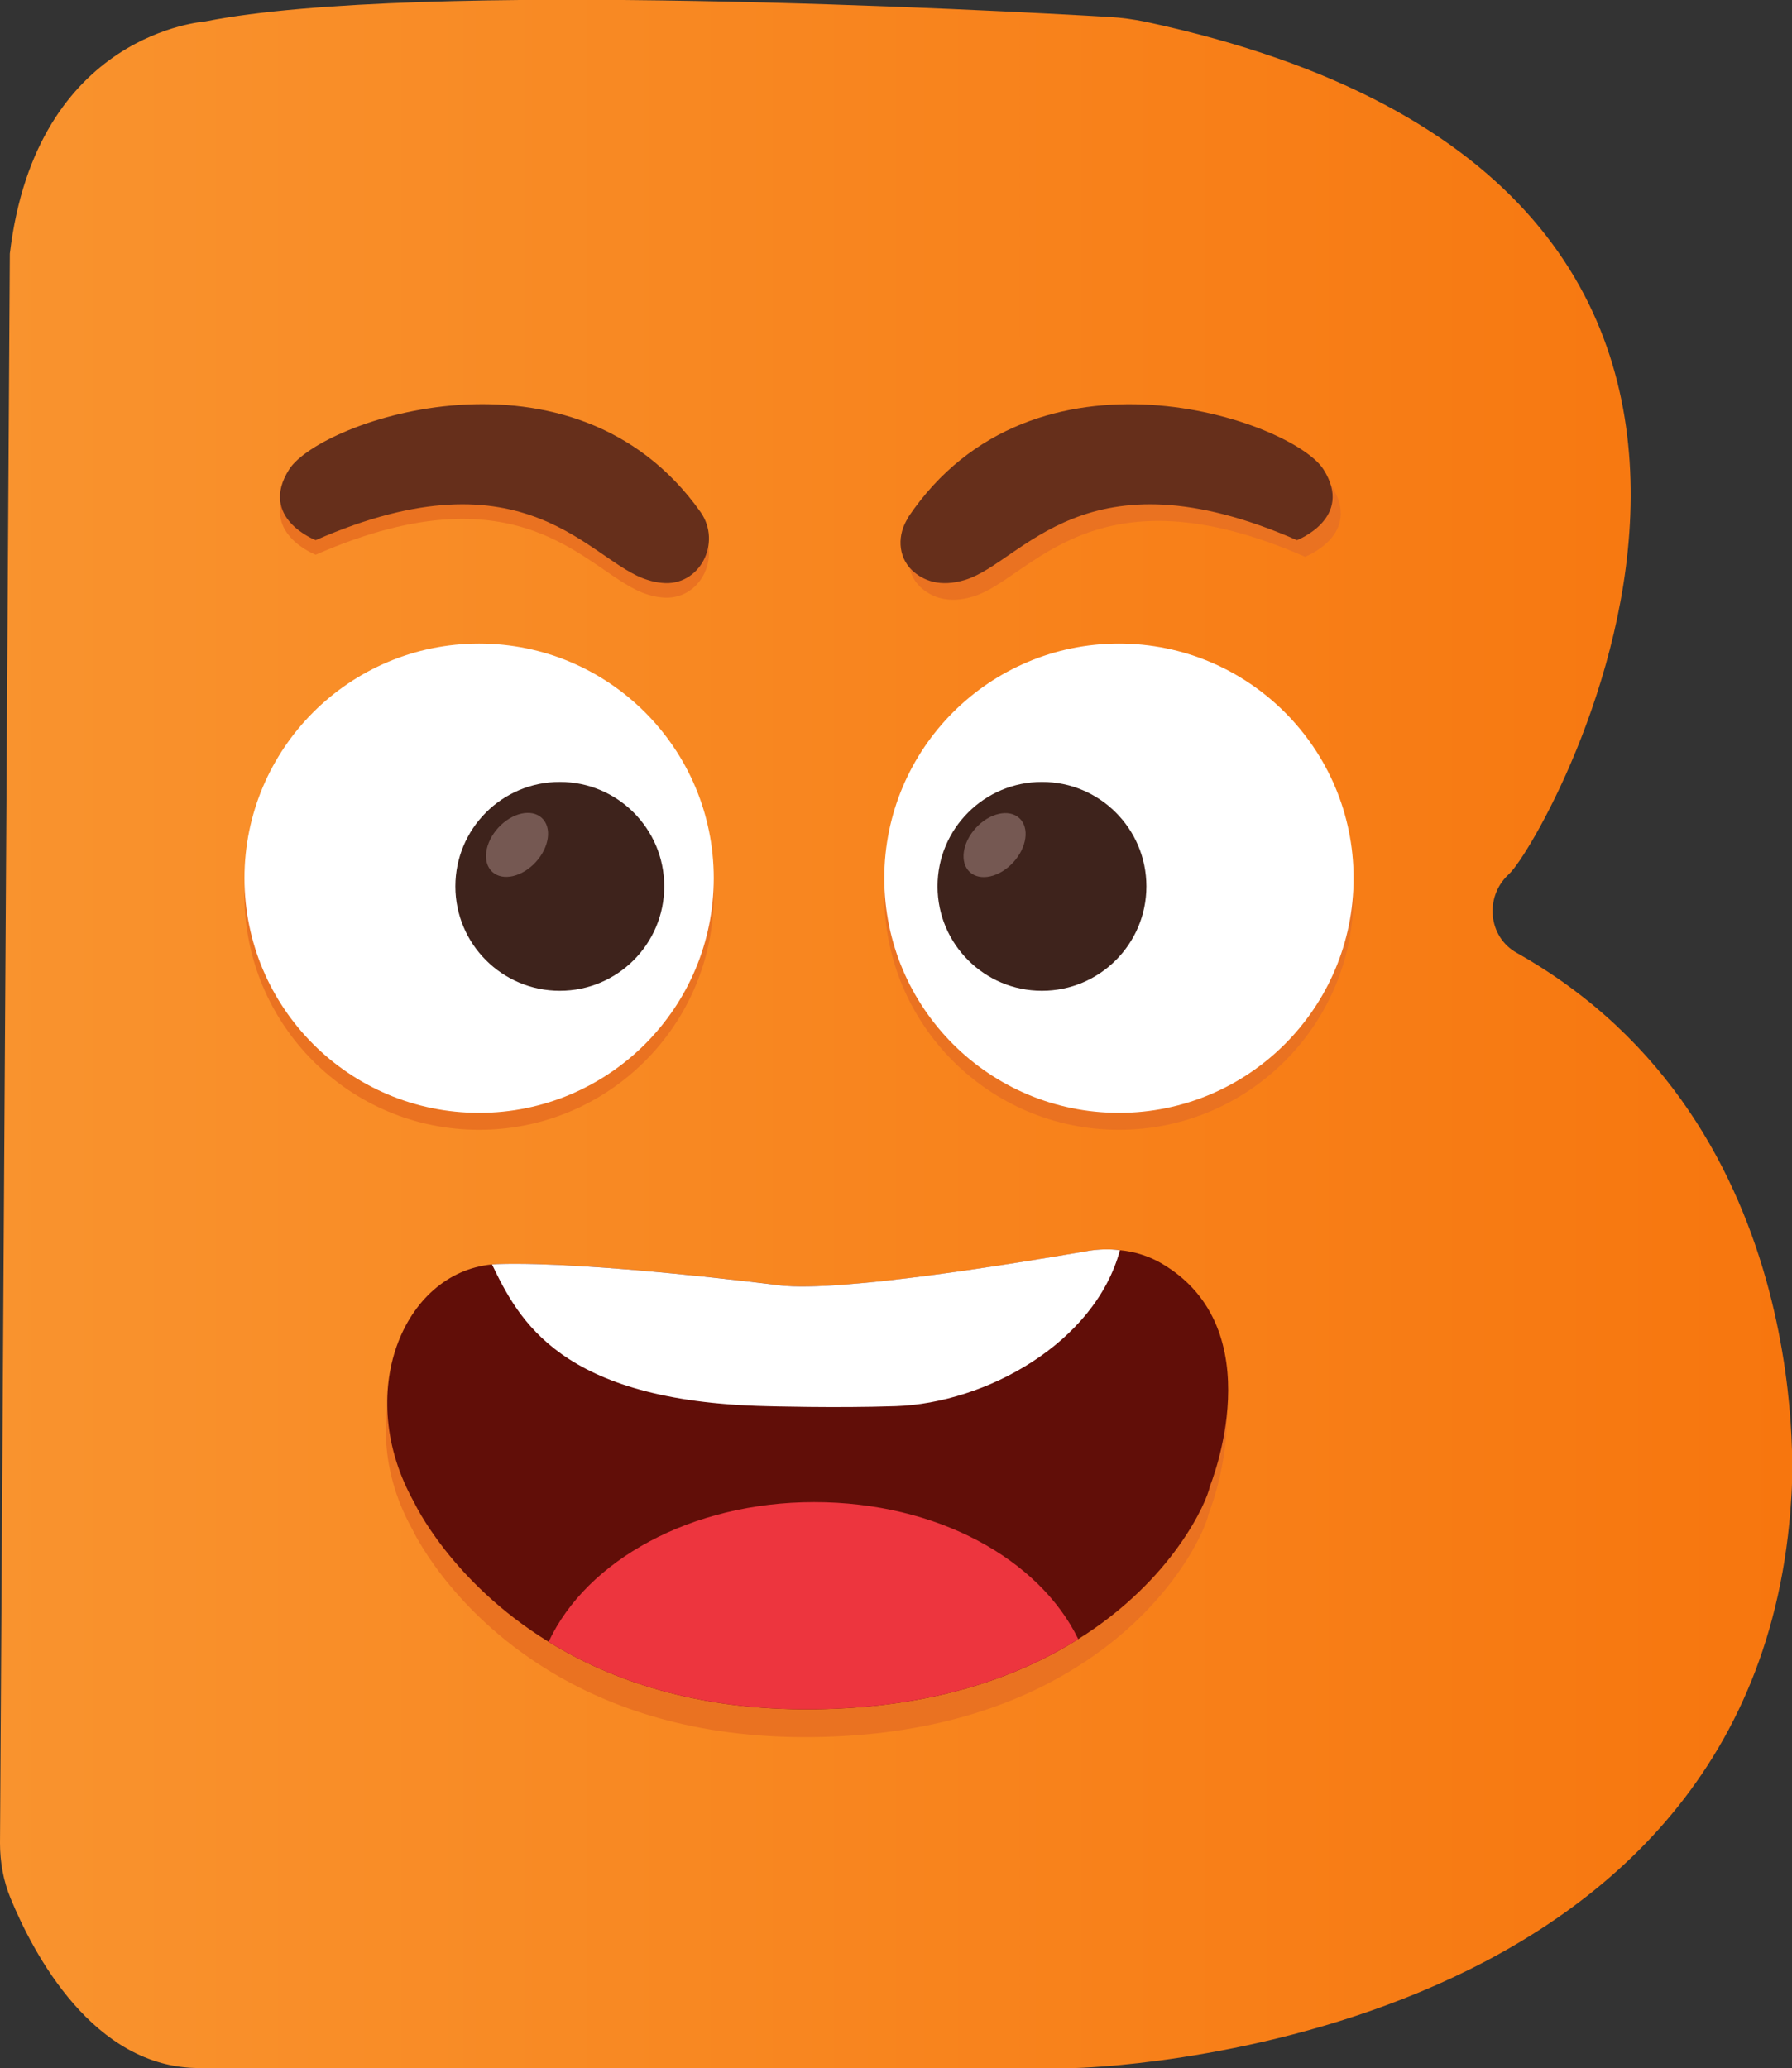
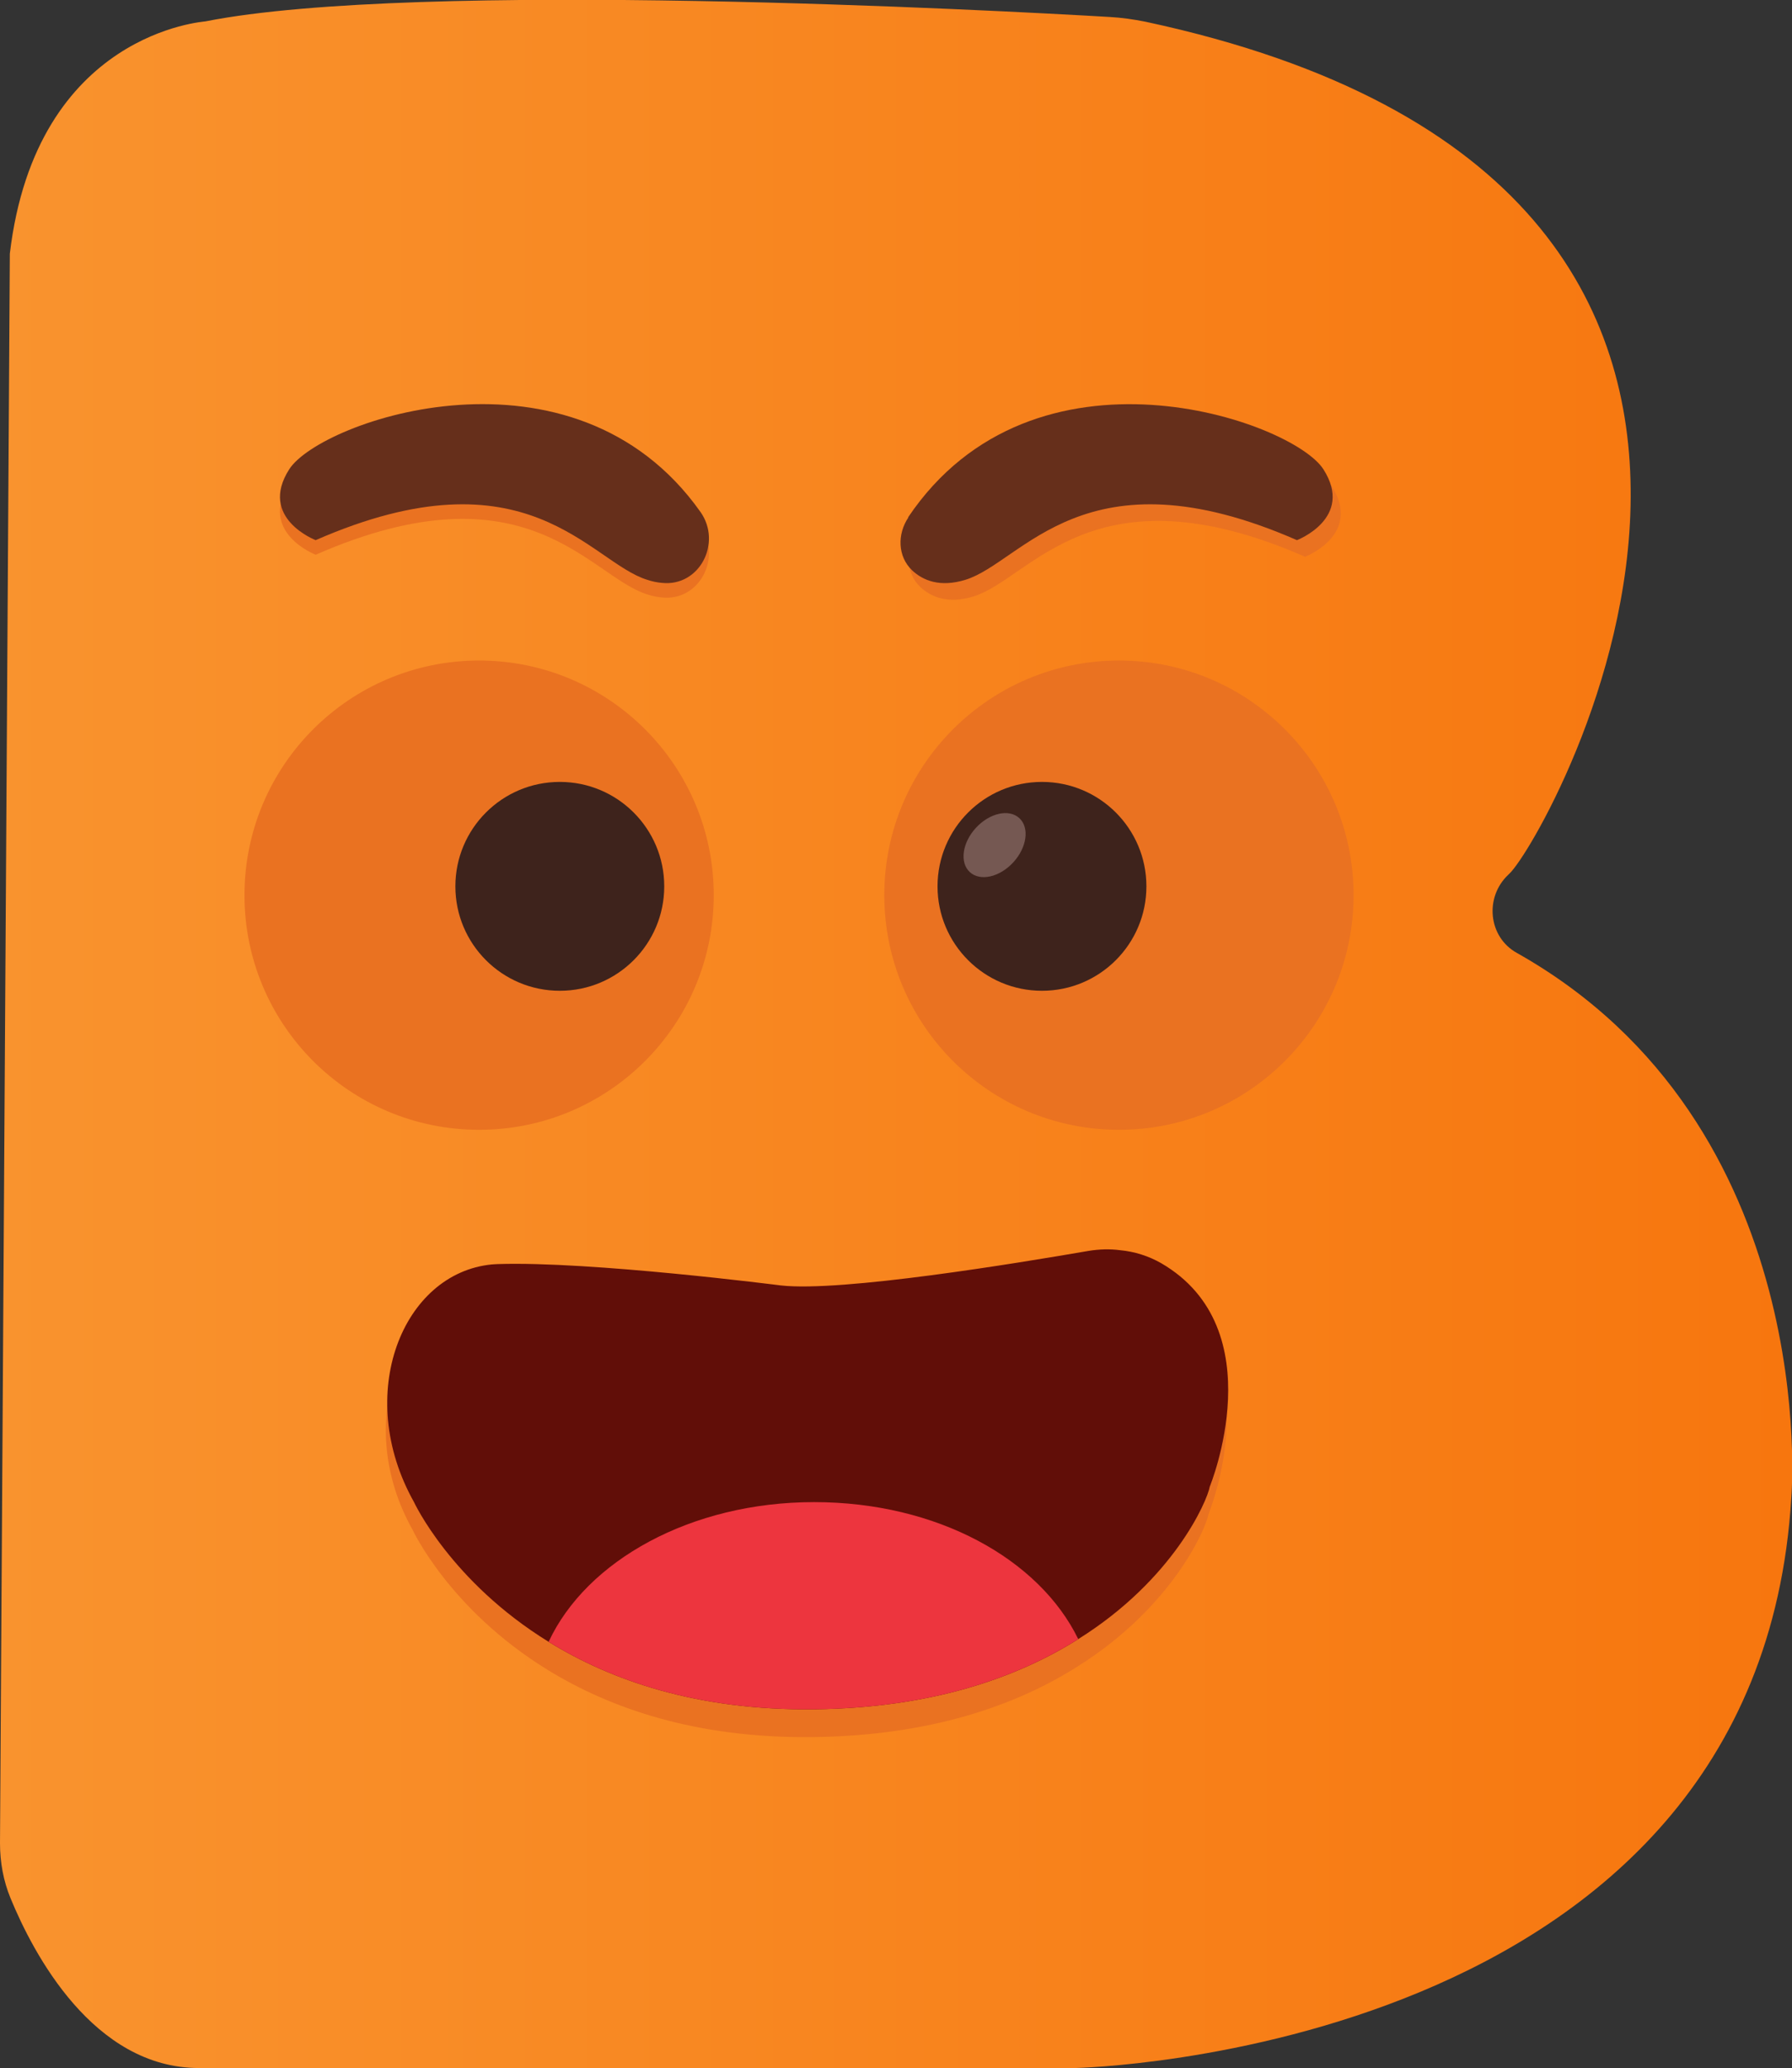
<svg xmlns="http://www.w3.org/2000/svg" id="Layer_2" data-name="Layer 2" viewBox="0 0 52.85 60.99">
  <rect x="0" y="0" width="52.85" height="60.99" fill="#333333" stroke="none" />
  <defs>
    <style>
      .cls-1 {
        fill: #610e08;
      }

      .cls-2 {
        fill: #ea7221;
      }

      .cls-3 {
        fill: #3e231c;
      }

      .cls-4 {
        fill: #fff;
      }

      .cls-5 {
        fill: #662f1b;
      }

      .cls-6 {
        fill: #ed353e;
      }

      .cls-7 {
        fill: url(#linear-gradient);
      }

      .cls-8 {
        fill: #755852;
      }
    </style>
    <linearGradient id="linear-gradient" x1="0" y1="30.5" x2="52.85" y2="30.5" gradientUnits="userSpaceOnUse">
      <stop offset="0" stop-color="#f9932e" />
      <stop offset="1" stop-color="#f7760e" />
    </linearGradient>
  </defs>
  <g id="Layer_3" data-name="Layer 3">
    <g>
      <path class="cls-7" d="M0,54.36c0,.56.1,1.11.31,1.62.67,1.63,2.44,5.01,5.56,5.01h25.83s20.15-.39,21.13-16.83c0,0,.93-10.98-8.1-16.06-.84-.47-.95-1.64-.25-2.3l.03-.03c1.07-.97,12.06-20.25-10.73-25.13-.35-.07-.7-.12-1.06-.14-3.24-.19-20.39-1.11-26.66.13C6.06.64,1.07.93.29,7.48L0,54.36Z" />
      <circle class="cls-2" cx="14.13" cy="26.4" r="6.92" />
-       <circle class="cls-4" cx="14.13" cy="25.9" r="6.92" />
      <circle class="cls-2" cx="33" cy="26.4" r="6.92" />
-       <circle class="cls-4" cx="33" cy="25.9" r="6.92" />
      <circle class="cls-3" cx="30.73" cy="26.14" r="3.08" />
      <ellipse class="cls-8" cx="29.34" cy="24.92" rx="1.08" ry=".75" transform="translate(-8.86 29.74) rotate(-47.53)" />
      <circle class="cls-3" cx="16.51" cy="26.14" r="3.08" />
-       <ellipse class="cls-8" cx="15.25" cy="24.92" rx="1.08" ry=".75" transform="translate(-13.43 19.34) rotate(-47.53)" />
      <path class="cls-2" d="M35.64,44.66c-.08.44-1.08,2.75-3.88,4.5-1.79,1.13-4.31,2.03-7.79,2.07-3.46.04-6-.86-7.83-1.99-2.89-1.78-3.97-4.12-3.97-4.12-1.79-3.19-.33-6.76,2.3-7.01h.01s.11-.01.16-.01c2.74-.09,8.35.63,8.35.63,1.79.2,6.99-.66,9.08-1.02.31-.05.62-.06.92-.02.43.04.84.17,1.21.38,3.35,1.94,1.44,6.59,1.44,6.59Z" />
      <path class="cls-1" d="M35.68,43.84c-.08.44-1.08,2.75-3.88,4.5-1.79,1.13-4.31,2.03-7.79,2.07-3.46.04-6-.86-7.83-1.99-2.89-1.78-3.97-4.12-3.97-4.12-1.79-3.19-.33-6.76,2.3-7.01h.01s.11-.01.16-.01c2.74-.09,8.35.63,8.35.63,1.79.2,6.99-.66,9.08-1.02.31-.05.62-.06.92-.02.43.04.84.17,1.21.38,3.35,1.94,1.44,6.59,1.44,6.59Z" />
      <path class="cls-6" d="M31.8,48.34c-1.79,1.13-4.31,2.03-7.79,2.07-3.46.04-6-.86-7.83-1.99,1.12-2.4,4.2-4.12,7.83-4.12s6.64,1.68,7.79,4.04Z" />
-       <path class="cls-4" d="M33.03,36.87c-.74,2.74-3.96,4.51-6.61,4.6-1.76.06-3.82,0-3.82,0-6.1-.14-7.31-2.57-8.09-4.18.05,0,.11-.01.16-.01,2.74-.09,8.35.63,8.35.63,1.79.2,6.99-.66,9.08-1.02.31-.05.62-.06.92-.02Z" />
      <path class="cls-2" d="M27.03,15.75c-.33.49-.32,1.15.11,1.56.32.3.82.51,1.57.28,1.7-.52,3.52-3.91,9.78-1.17,0,0,1.7-.65.78-2.09s-8.54-4.1-12.25,1.42Z" />
      <path class="cls-5" d="M26.79,15.26c-.33.49-.32,1.15.11,1.56.32.3.82.51,1.57.28,1.7-.52,3.52-3.91,9.78-1.17,0,0,1.7-.65.78-2.09s-8.54-4.1-12.25,1.42Z" />
      <path class="cls-2" d="M20.66,15.53c.64.91-.03,2.21-1.14,2.09-.13-.01-.28-.04-.43-.09-1.7-.52-3.52-3.91-9.78-1.17,0,0-1.7-.65-.78-2.09s8.38-4.04,12.13,1.26Z" />
      <path class="cls-5" d="M20.66,15.1c.64.91-.03,2.21-1.14,2.09-.13-.01-.28-.04-.43-.09-1.7-.52-3.52-3.91-9.78-1.17,0,0-1.7-.65-.78-2.09s8.38-4.04,12.13,1.26Z" />
    </g>
  </g>
</svg>